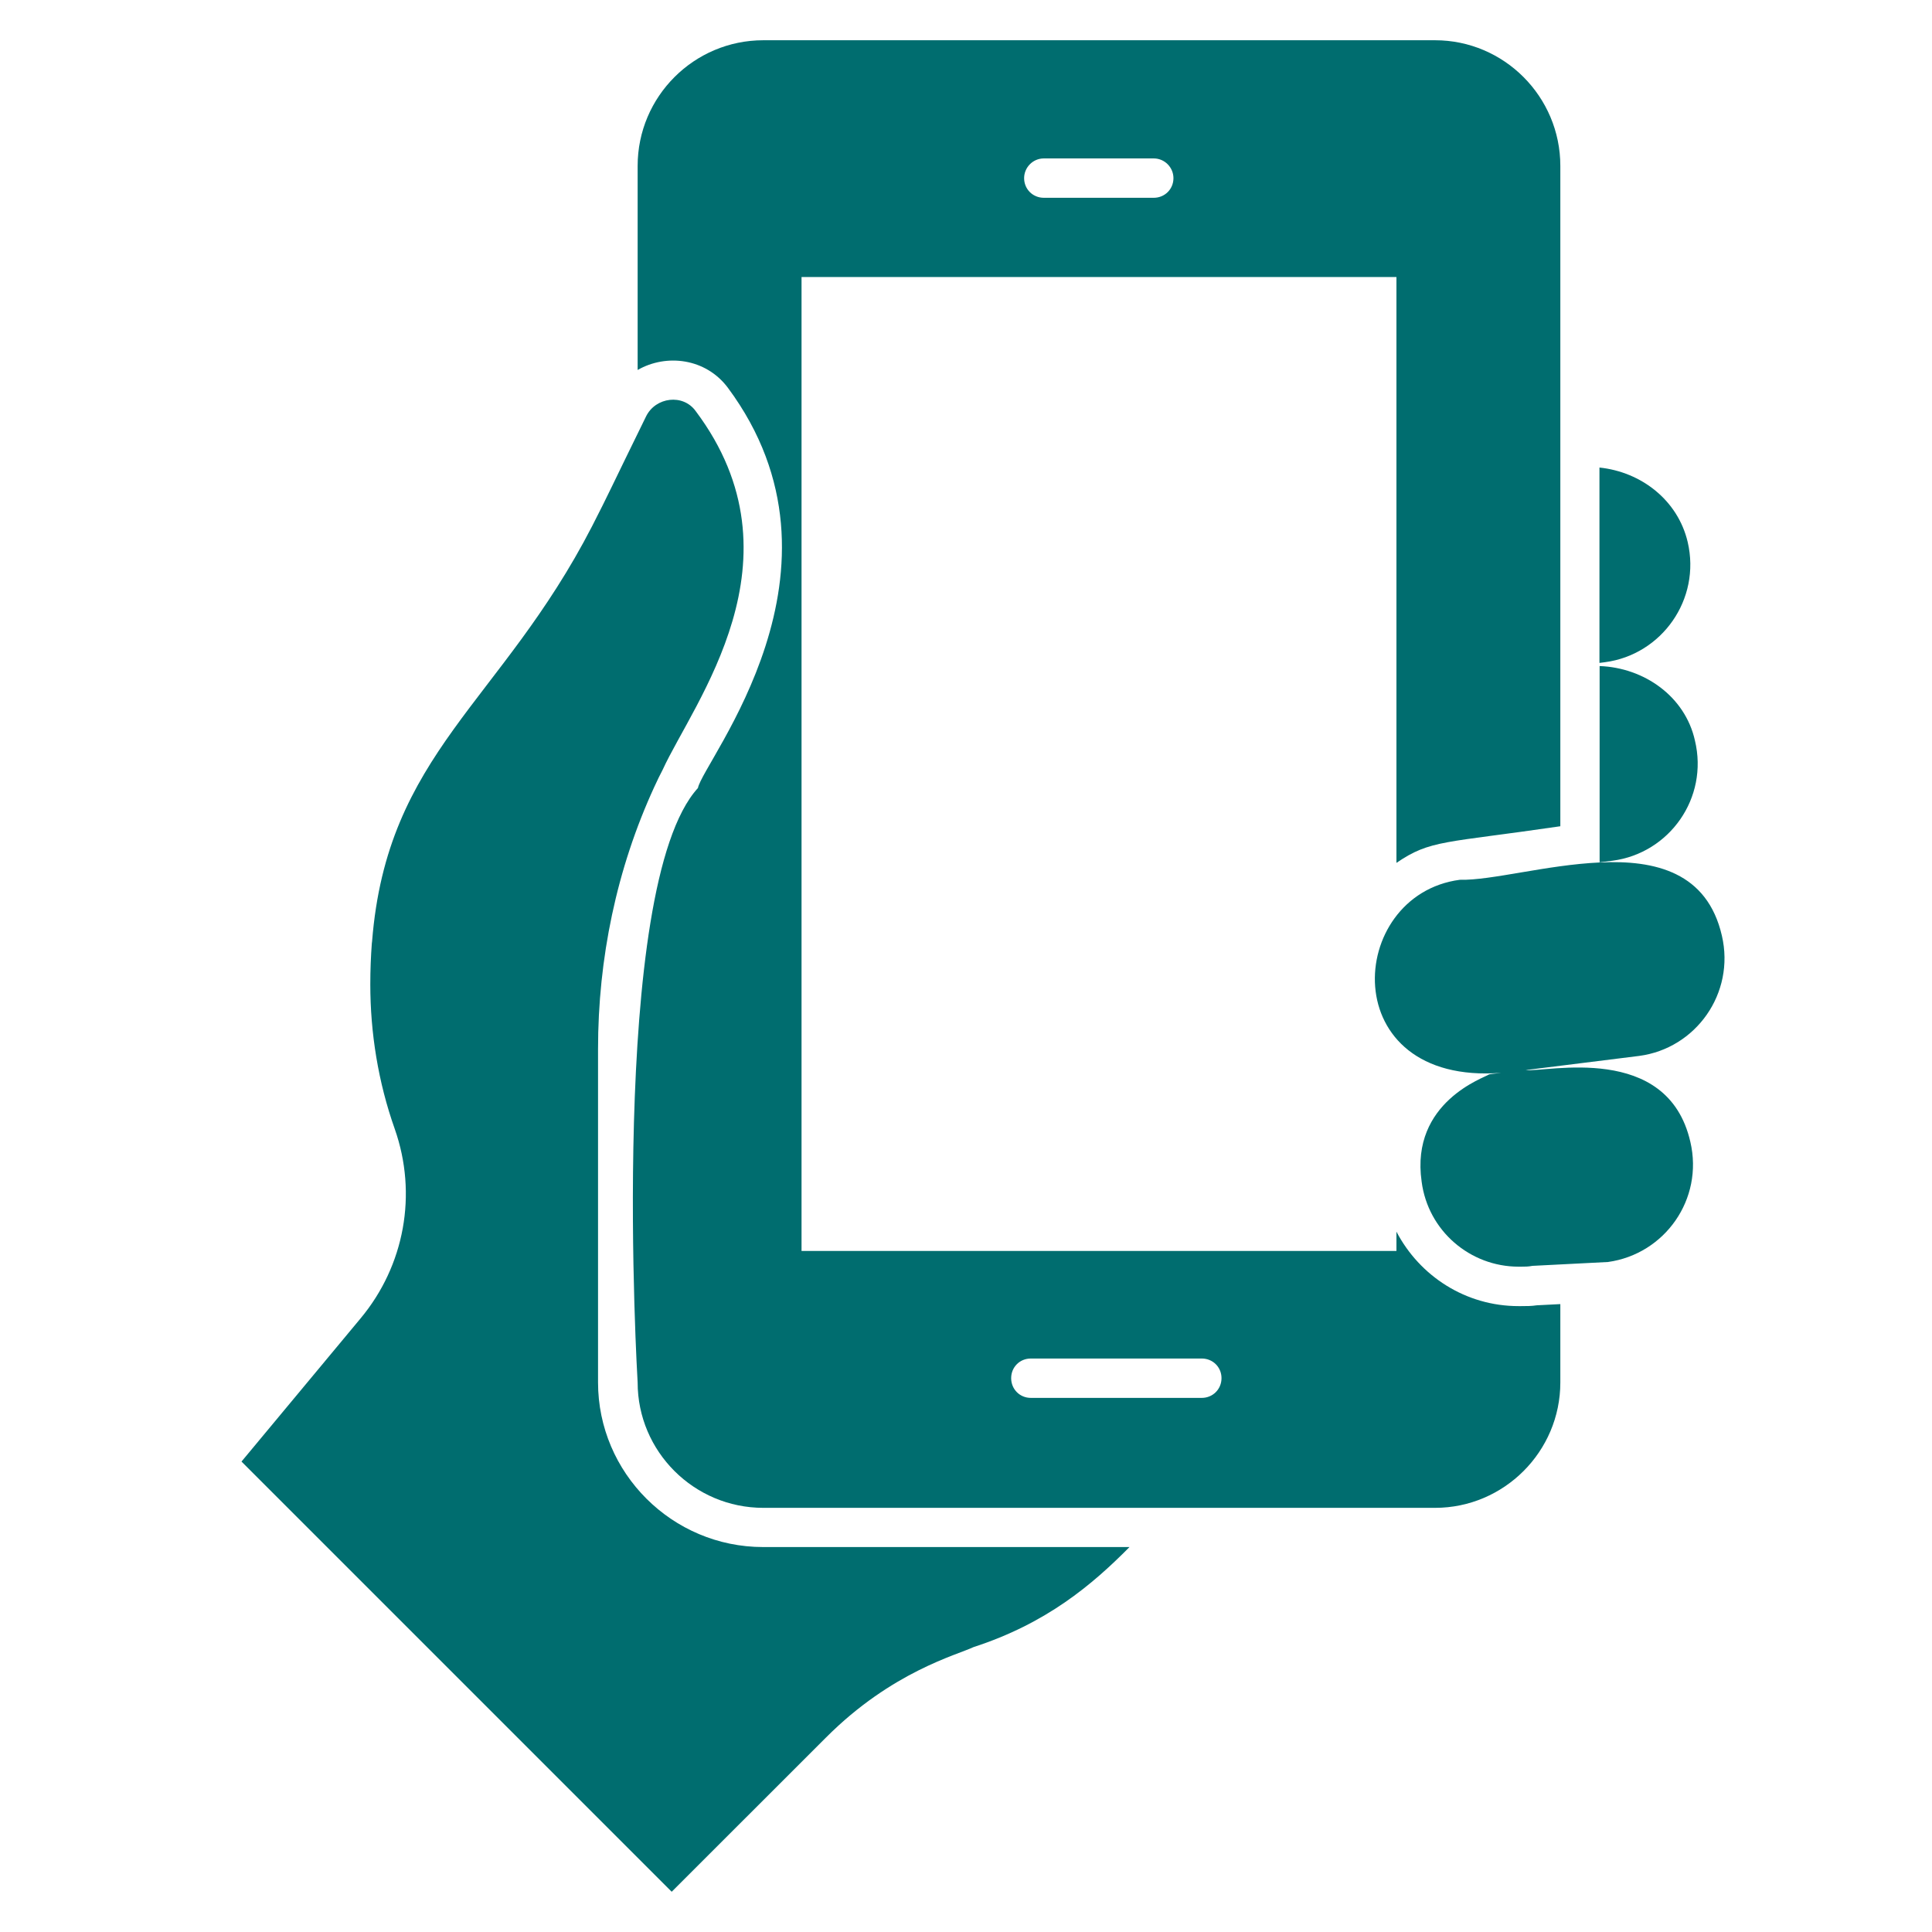
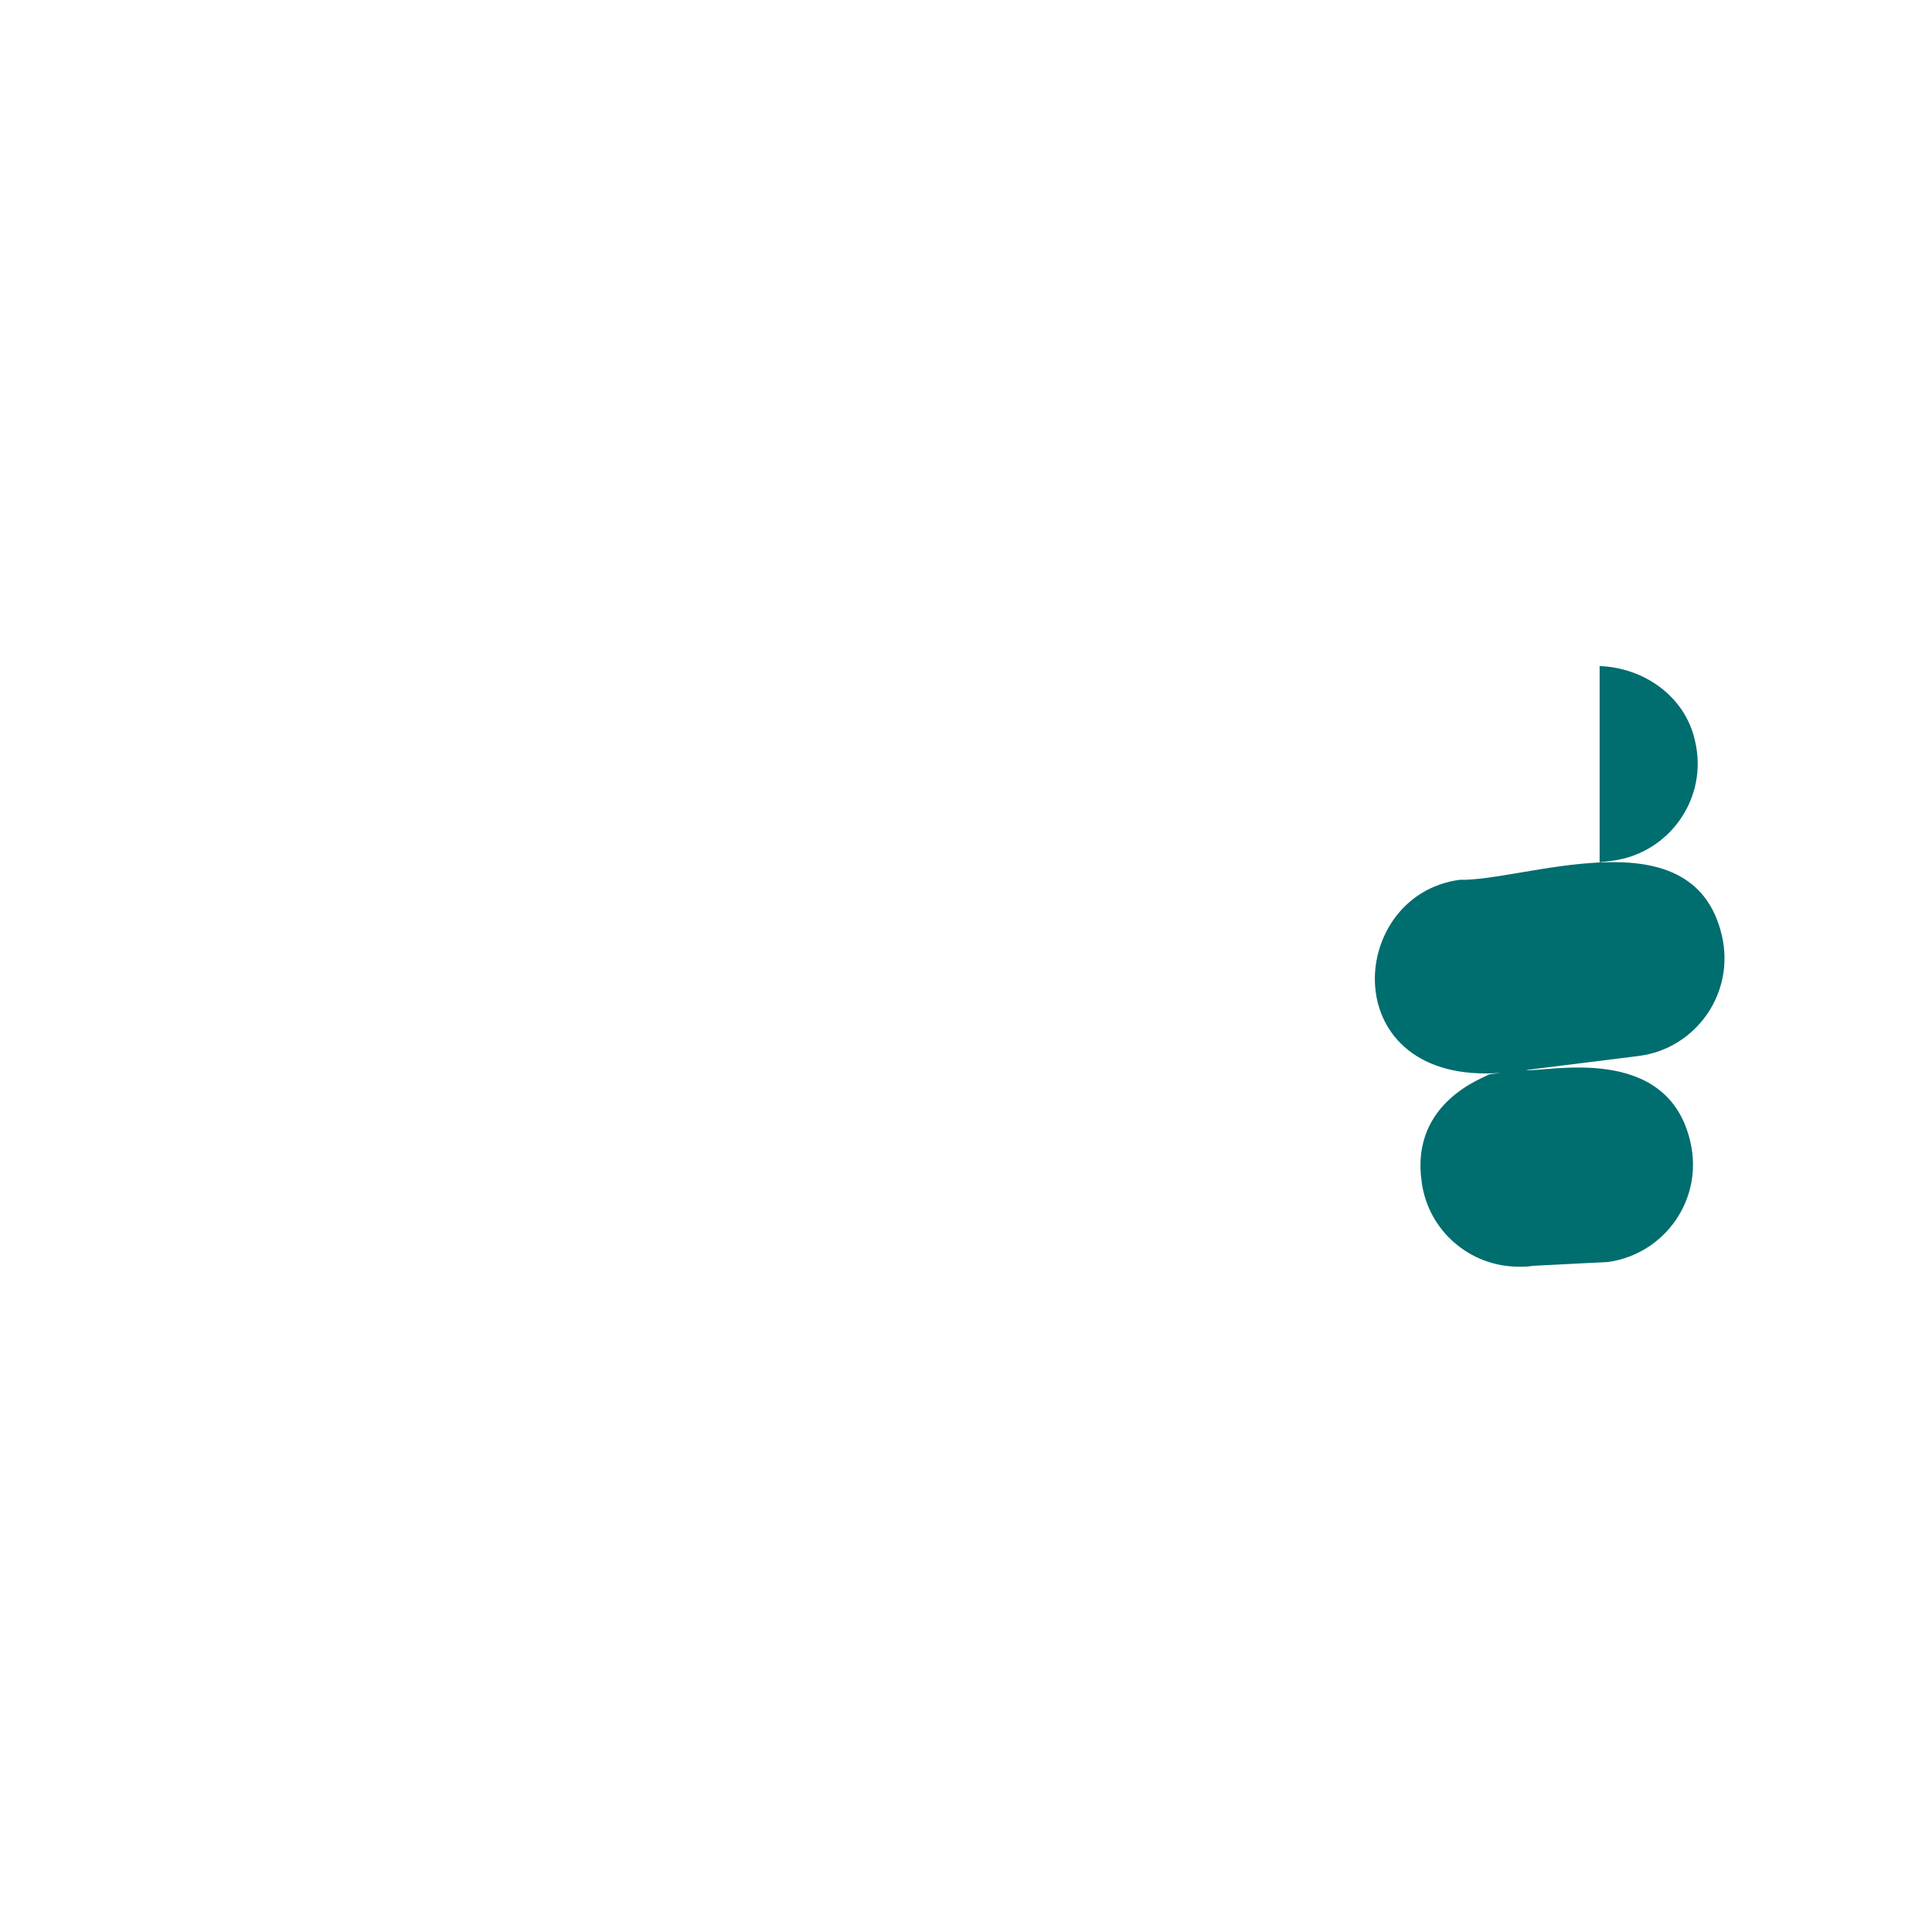
<svg xmlns="http://www.w3.org/2000/svg" width="24" height="24" viewBox="0 0 24 24" fill="none">
  <path d="M21.055 9.199C20.933 8.651 20.424 8.294 19.871 8.274V10.712L20.032 10.692C20.737 10.599 21.227 9.914 21.055 9.199V9.199Z" fill="#006D6F" />
-   <path d="M20.965 6.733C20.843 6.214 20.388 5.862 19.869 5.808V8.235L19.938 8.226C20.642 8.133 21.132 7.447 20.965 6.733L20.965 6.733Z" fill="#006D6F" />
-   <path d="M18.894 16.225H18.864C18.208 16.225 17.636 15.853 17.347 15.3V15.54H9.957V3.441H17.347V10.719C17.771 10.43 17.937 10.476 19.383 10.264V2.061C19.383 1.2 18.683 0.5 17.827 0.5H9.482C8.621 0.5 7.921 1.2 7.921 2.061V4.596C8.278 4.391 8.768 4.45 9.042 4.817C10.72 7.078 8.733 9.456 8.67 9.789C7.549 11.017 7.921 17.174 7.921 17.174C7.921 18.031 8.621 18.731 9.482 18.731H17.827C18.683 18.731 19.383 18.031 19.383 17.174V16.2L19.09 16.215C19.026 16.225 18.962 16.225 18.894 16.225L18.894 16.225ZM12.967 1.968H14.332C14.469 1.968 14.577 2.081 14.577 2.213C14.577 2.35 14.469 2.457 14.332 2.457H12.967C12.83 2.457 12.722 2.35 12.722 2.213C12.722 2.081 12.83 1.968 12.967 1.968ZM14.929 17.365H12.805C12.668 17.365 12.561 17.257 12.561 17.12C12.561 16.983 12.668 16.876 12.805 16.876H14.929C15.066 16.876 15.174 16.983 15.174 17.12C15.174 17.257 15.066 17.365 14.929 17.365Z" fill="#006D6F" />
-   <path d="M7.429 17.172V13.032C7.429 11.909 7.659 10.793 8.129 9.773C8.164 9.696 8.199 9.625 8.232 9.562C8.615 8.725 10.025 6.951 8.643 5.108C8.486 4.888 8.144 4.932 8.026 5.172C7.576 6.089 7.571 6.116 7.355 6.537C6.223 8.734 4.807 9.354 4.622 11.696C4.621 11.704 4.62 11.711 4.619 11.719C4.607 11.88 4.6 12.05 4.6 12.229C4.6 12.831 4.698 13.443 4.904 14.025C5.188 14.833 5.026 15.723 4.478 16.379L3 18.156L8.344 23.5L10.263 21.582C11.08 20.764 11.888 20.559 12.093 20.461C12.999 20.167 13.566 19.688 14.031 19.218H9.48C8.349 19.218 7.429 18.298 7.429 17.172L7.429 17.172Z" fill="#006D6F" />
  <path d="M19.872 10.714C19.221 10.743 18.522 10.939 18.135 10.929C16.715 11.116 16.578 13.487 18.649 13.327C18.576 13.337 18.512 13.342 18.497 13.347C18.448 13.386 17.518 13.685 17.66 14.678C17.739 15.29 18.262 15.735 18.864 15.735H18.894C18.942 15.735 18.987 15.735 19.036 15.725L19.975 15.677C20.68 15.579 21.165 14.898 20.998 14.184C20.714 12.946 19.212 13.322 18.952 13.293L20.362 13.117C21.067 13.024 21.556 12.339 21.39 11.624C21.209 10.836 20.562 10.68 19.872 10.714L19.872 10.714Z" fill="#006D6F" />
</svg>